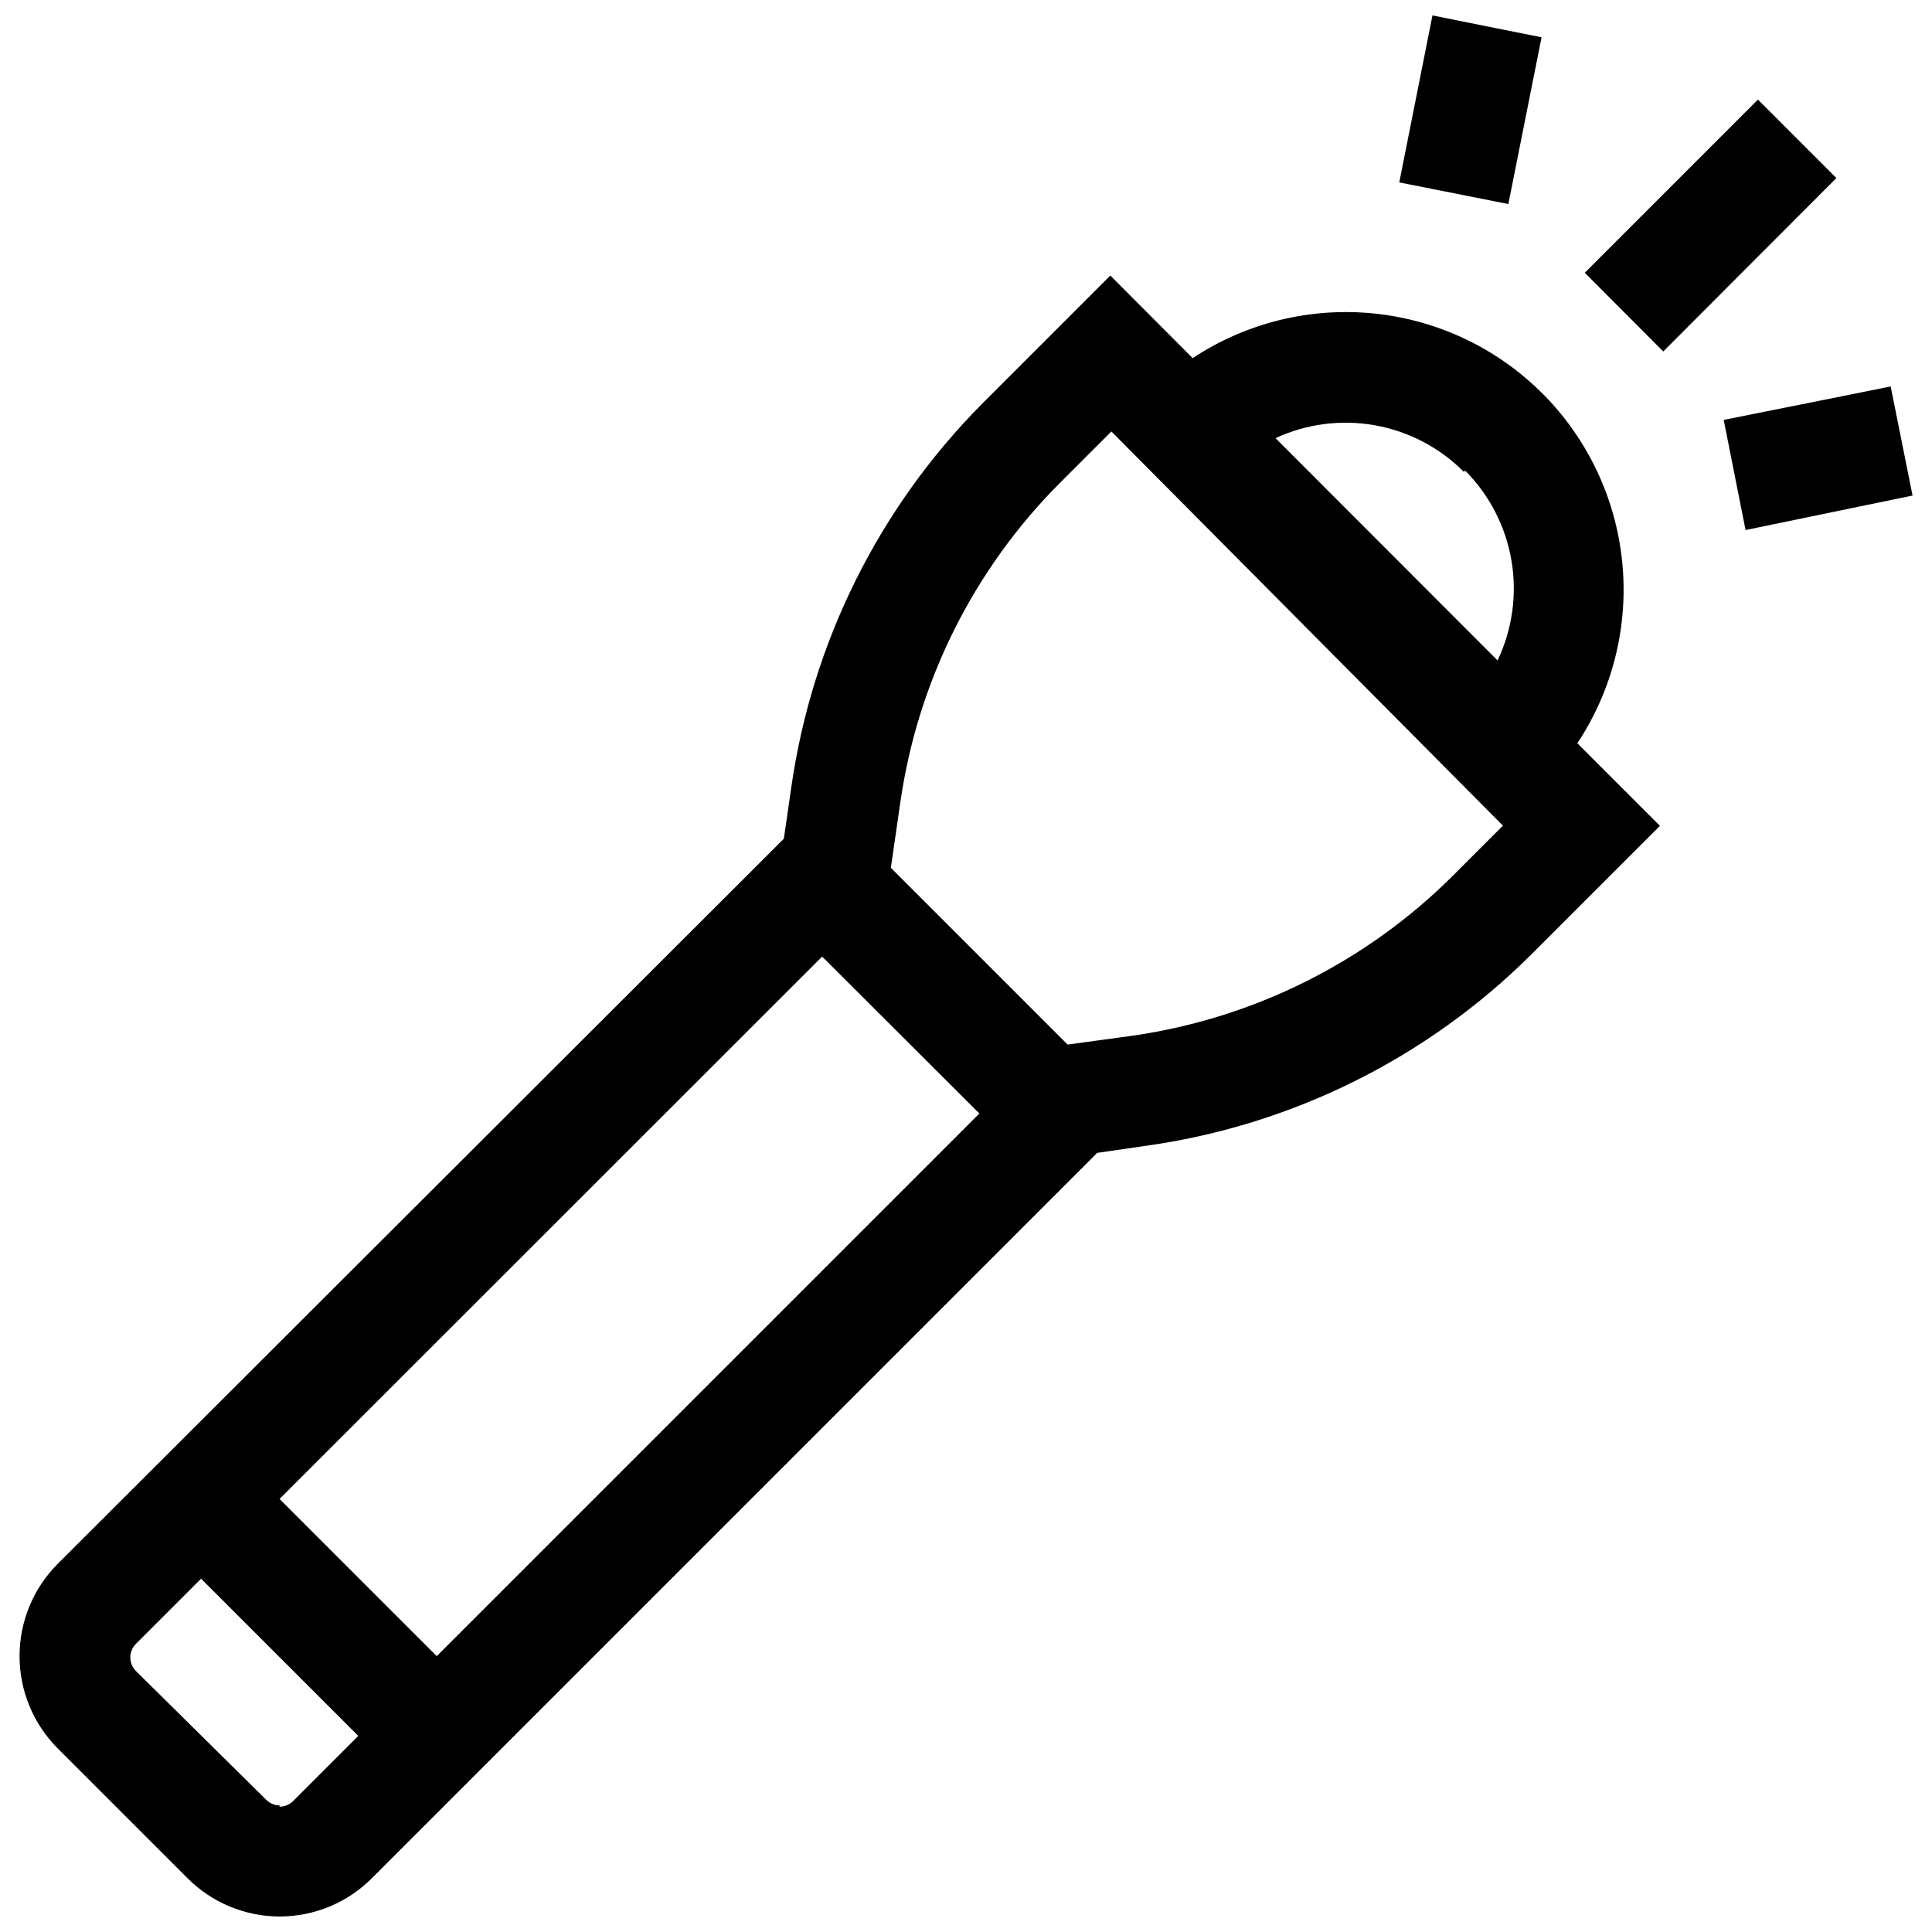
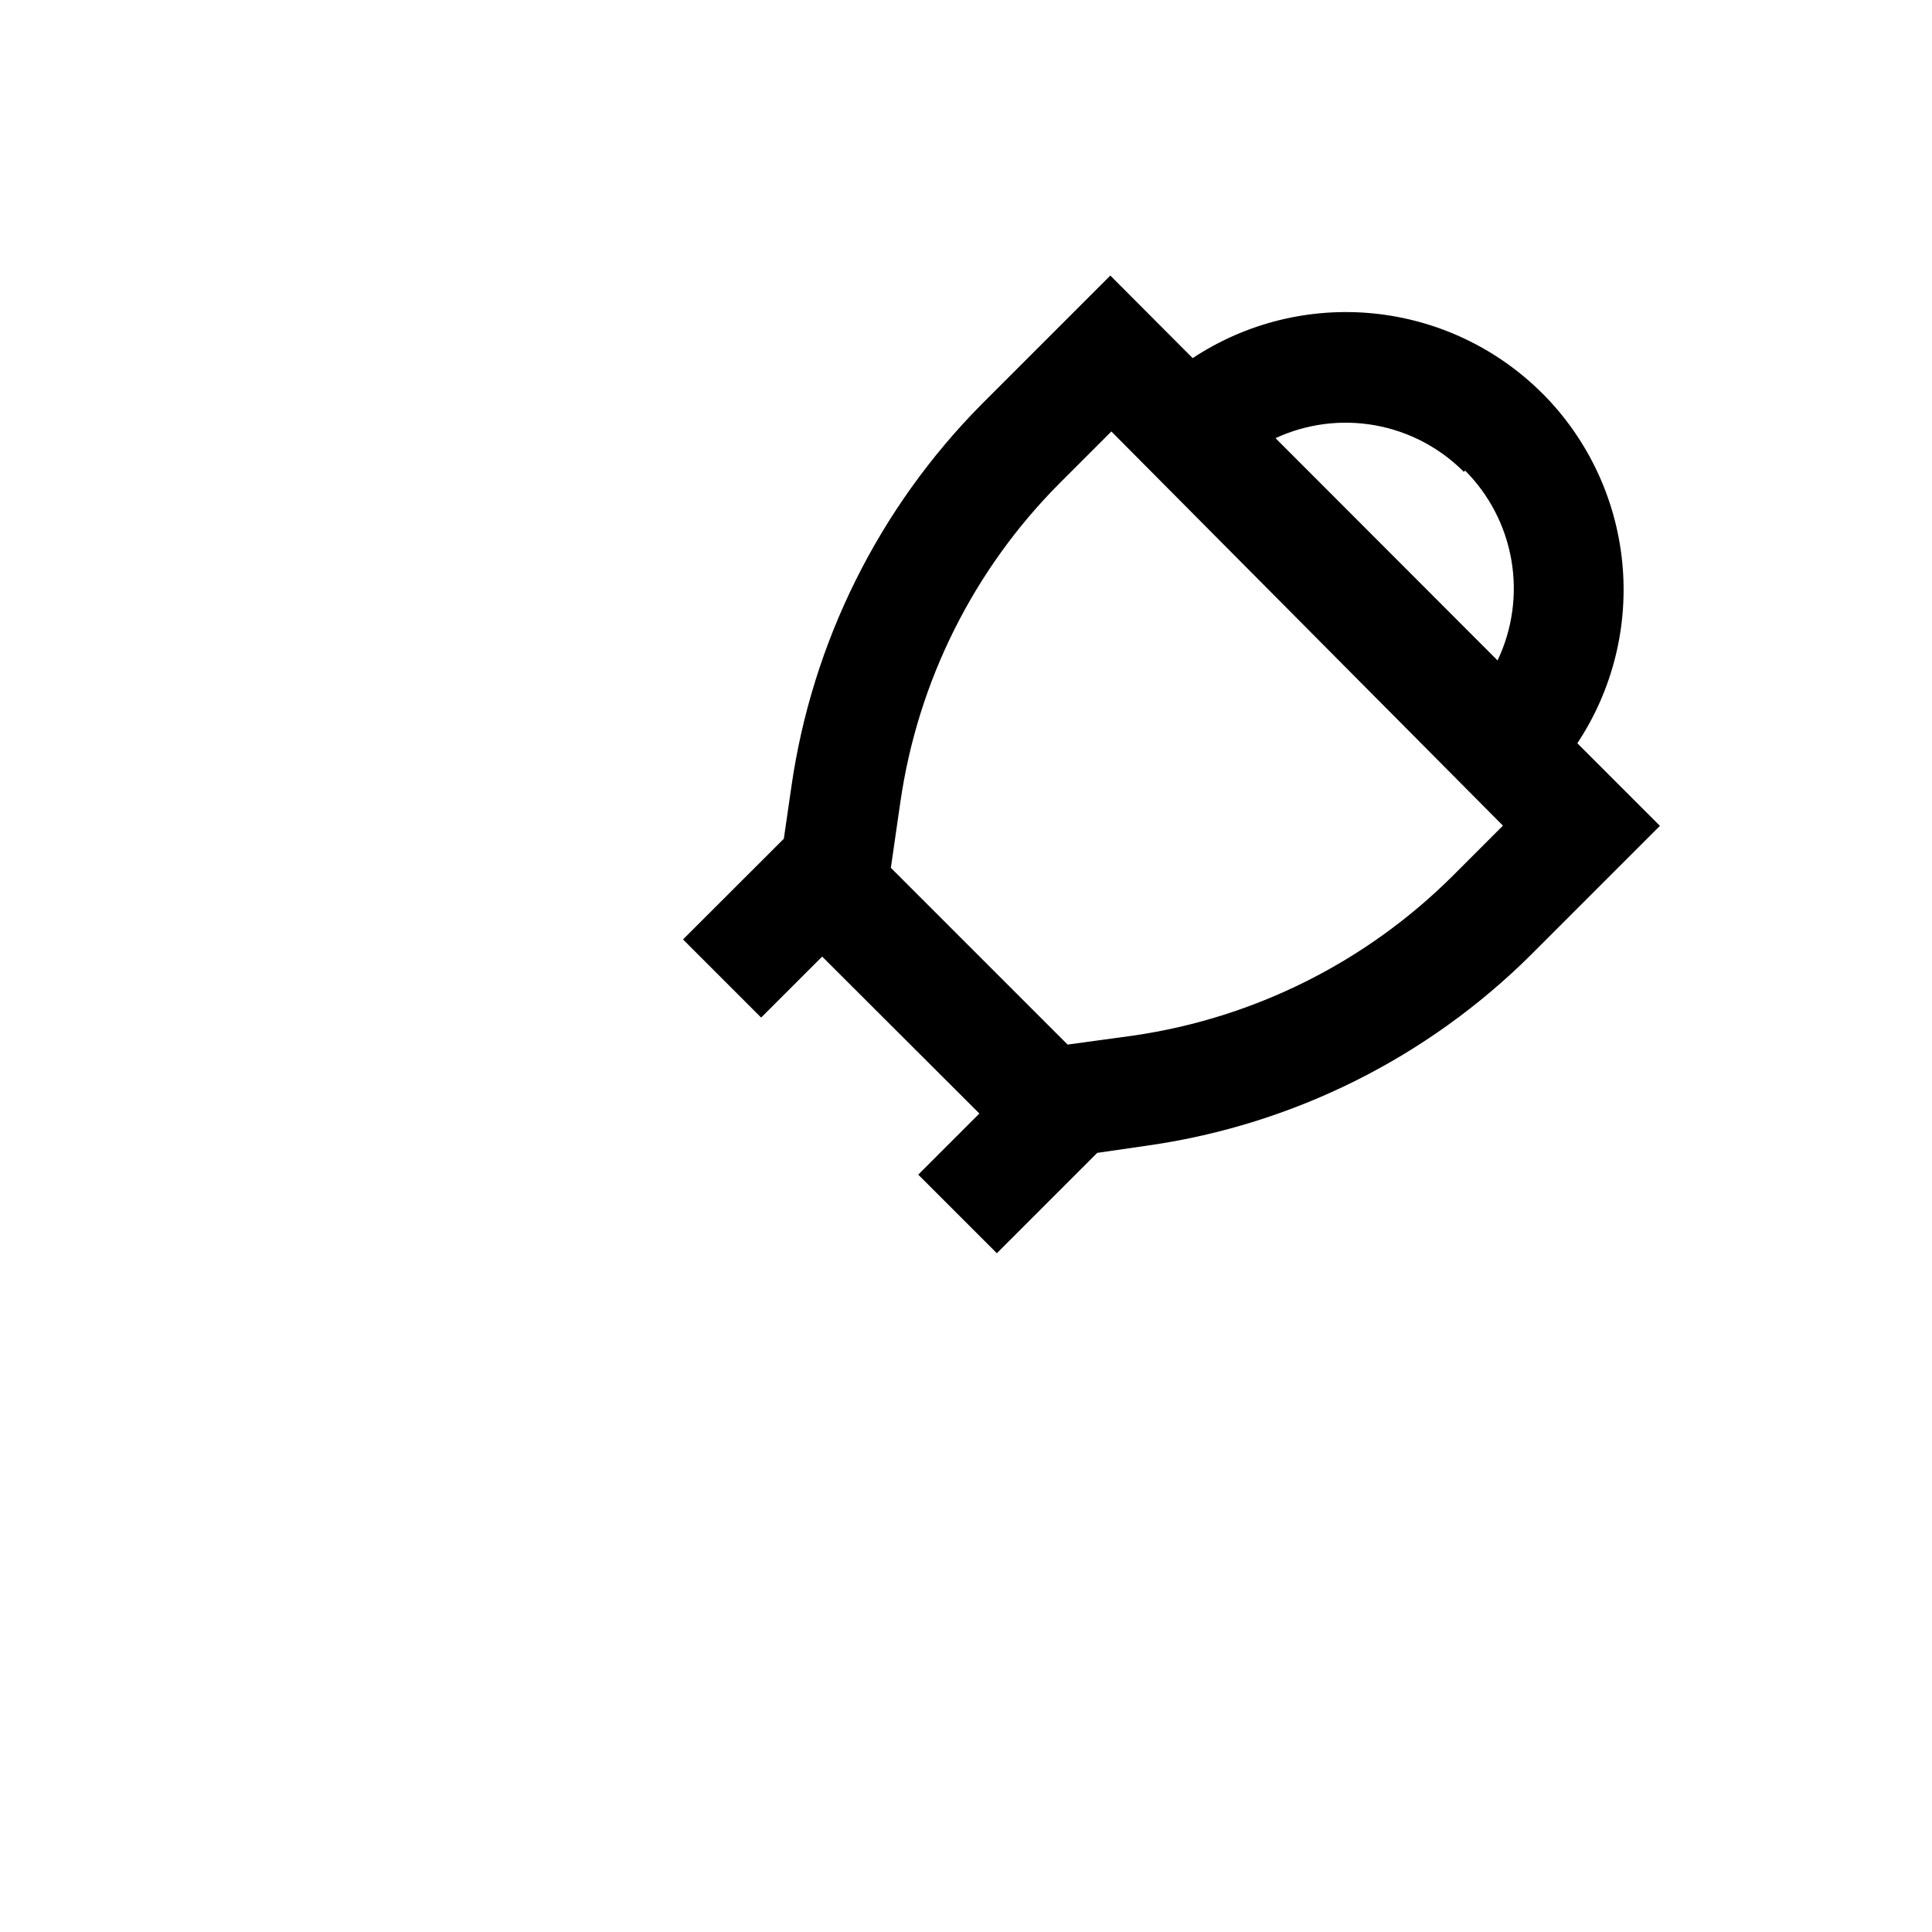
<svg xmlns="http://www.w3.org/2000/svg" width="800px" height="800px" version="1.1" viewBox="144 144 512 512">
  <defs>
    <clipPath id="b">
-       <path d="m149 217h435v434.9h-435z" />
+       <path d="m149 217h435v434.9z" />
    </clipPath>
    <clipPath id="a">
      <path d="m514 148.09h39v50.906h-39z" />
    </clipPath>
  </defs>
  <g clip-path="url(#b)">
    <path d="m552.73 248.25c-12.004-11.992-27.781-19.477-44.668-21.176-16.883-1.703-33.836 2.477-47.992 11.836l-21.82-21.887-34.094 34.094c-27.285 27.543-44.977 63.141-50.453 101.52l-1.977 13.637-192.48 192.21c-6.445 6.488-10.062 15.262-10.062 24.41 0 9.145 3.617 17.918 10.062 24.41l34.434 34.43c6.473 6.5 15.27 10.156 24.441 10.156 9.176 0 17.973-3.656 24.445-10.156l192.21-192.21 13.637-1.977c38.359-5.516 73.918-23.258 101.39-50.594l34.094-34.094-21.887-21.887c9.383-14.152 13.586-31.117 11.898-48.016-1.691-16.902-9.172-32.695-21.172-44.715zm-20.457 20.457c6.445 6.477 10.73 14.789 12.27 23.797 1.539 9.008 0.254 18.273-3.676 26.523l-58.844-58.91c8.23-3.816 17.434-5.004 26.363-3.406 8.93 1.598 17.152 5.906 23.547 12.336zm-128.73 170.39-143.8 143.8-41.66-41.66 143.8-143.73zm-185.46 183.35c-1.336-0.012-2.609-0.551-3.547-1.5l-34.5-34.094c-1.996-1.996-1.996-5.231 0-7.227l17.25-17.25 41.66 41.66-17.25 17.25c-0.953 0.965-2.258 1.508-3.613 1.5zm310.92-246.35c-22.922 22.84-52.594 37.688-84.617 42.34l-17.457 2.387-46.844-46.844 2.523-17.453h0.004c4.609-32 19.438-61.656 42.273-84.547l13.637-13.637 103.77 104.46z" />
  </g>
-   <path d="m563.98 216.28 45.887-45.887 20.797 20.797-45.887 45.957z" />
  <g clip-path="url(#a)">
-     <path d="m514.82 192.34 8.797-44.25 28.91 5.797-8.797 44.184z" />
-   </g>
-   <path d="m600.8 255.28 44.25-8.863 5.797 28.91-44.254 9.137z" />
+     </g>
</svg>